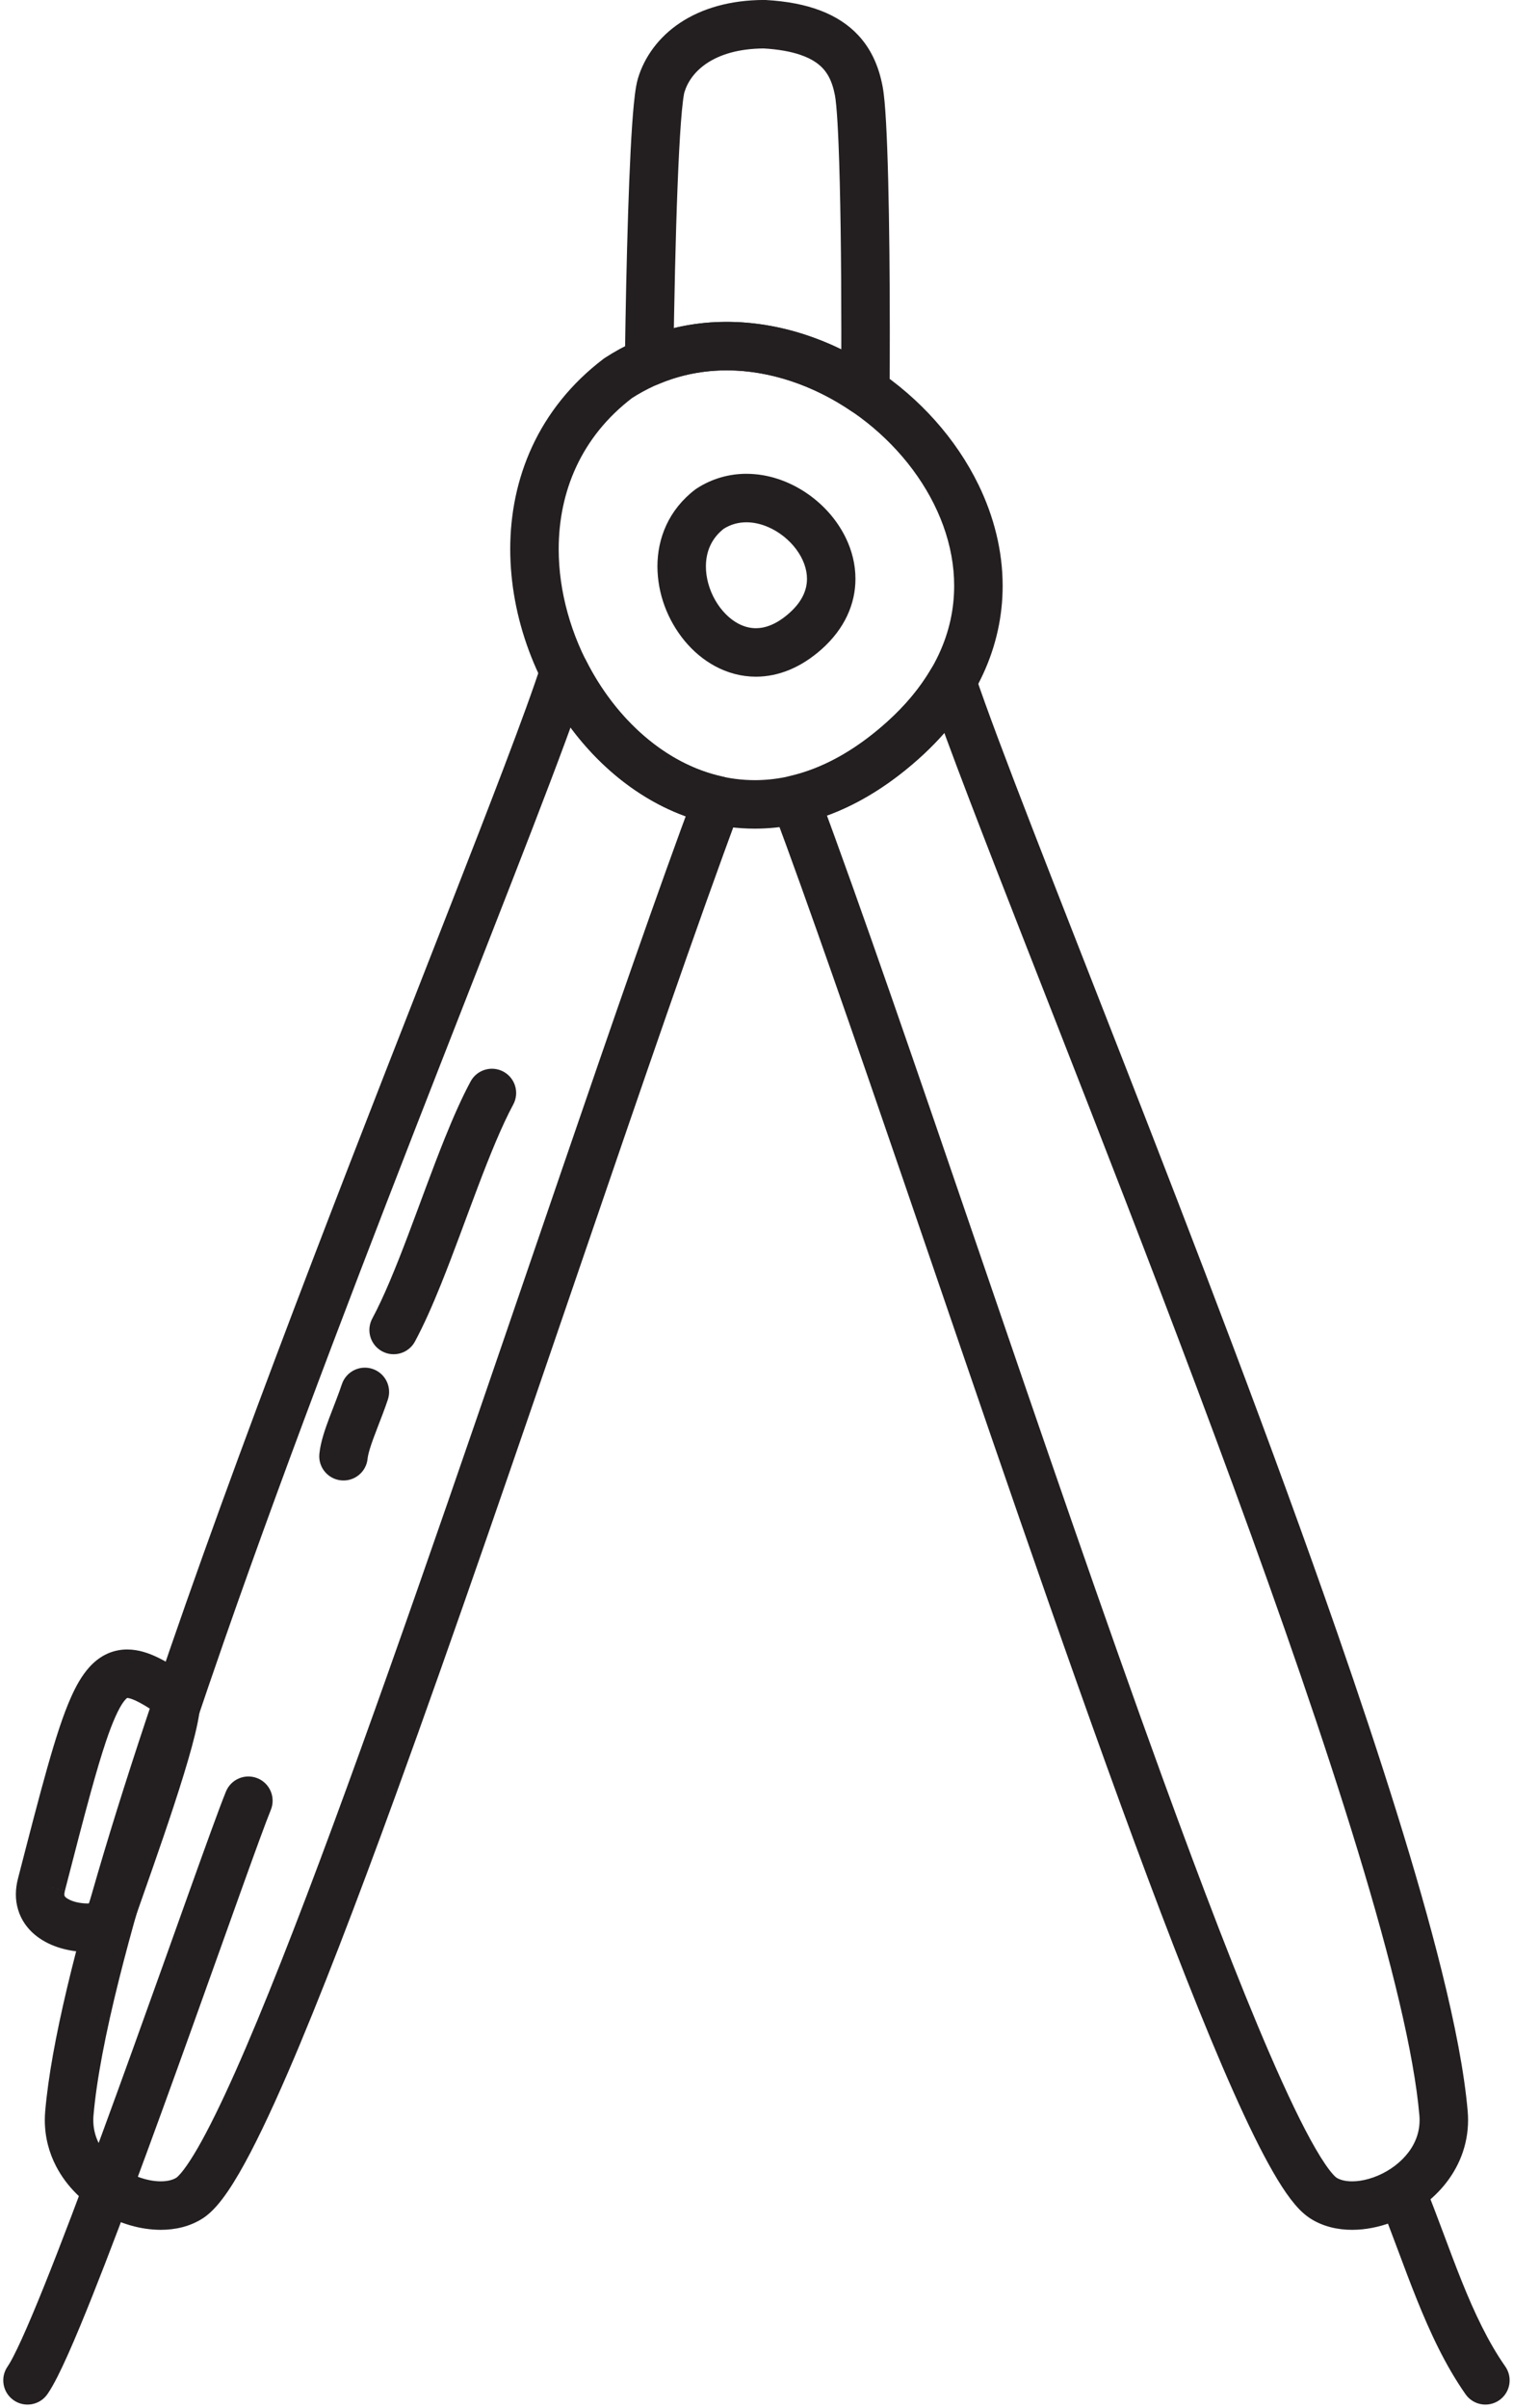
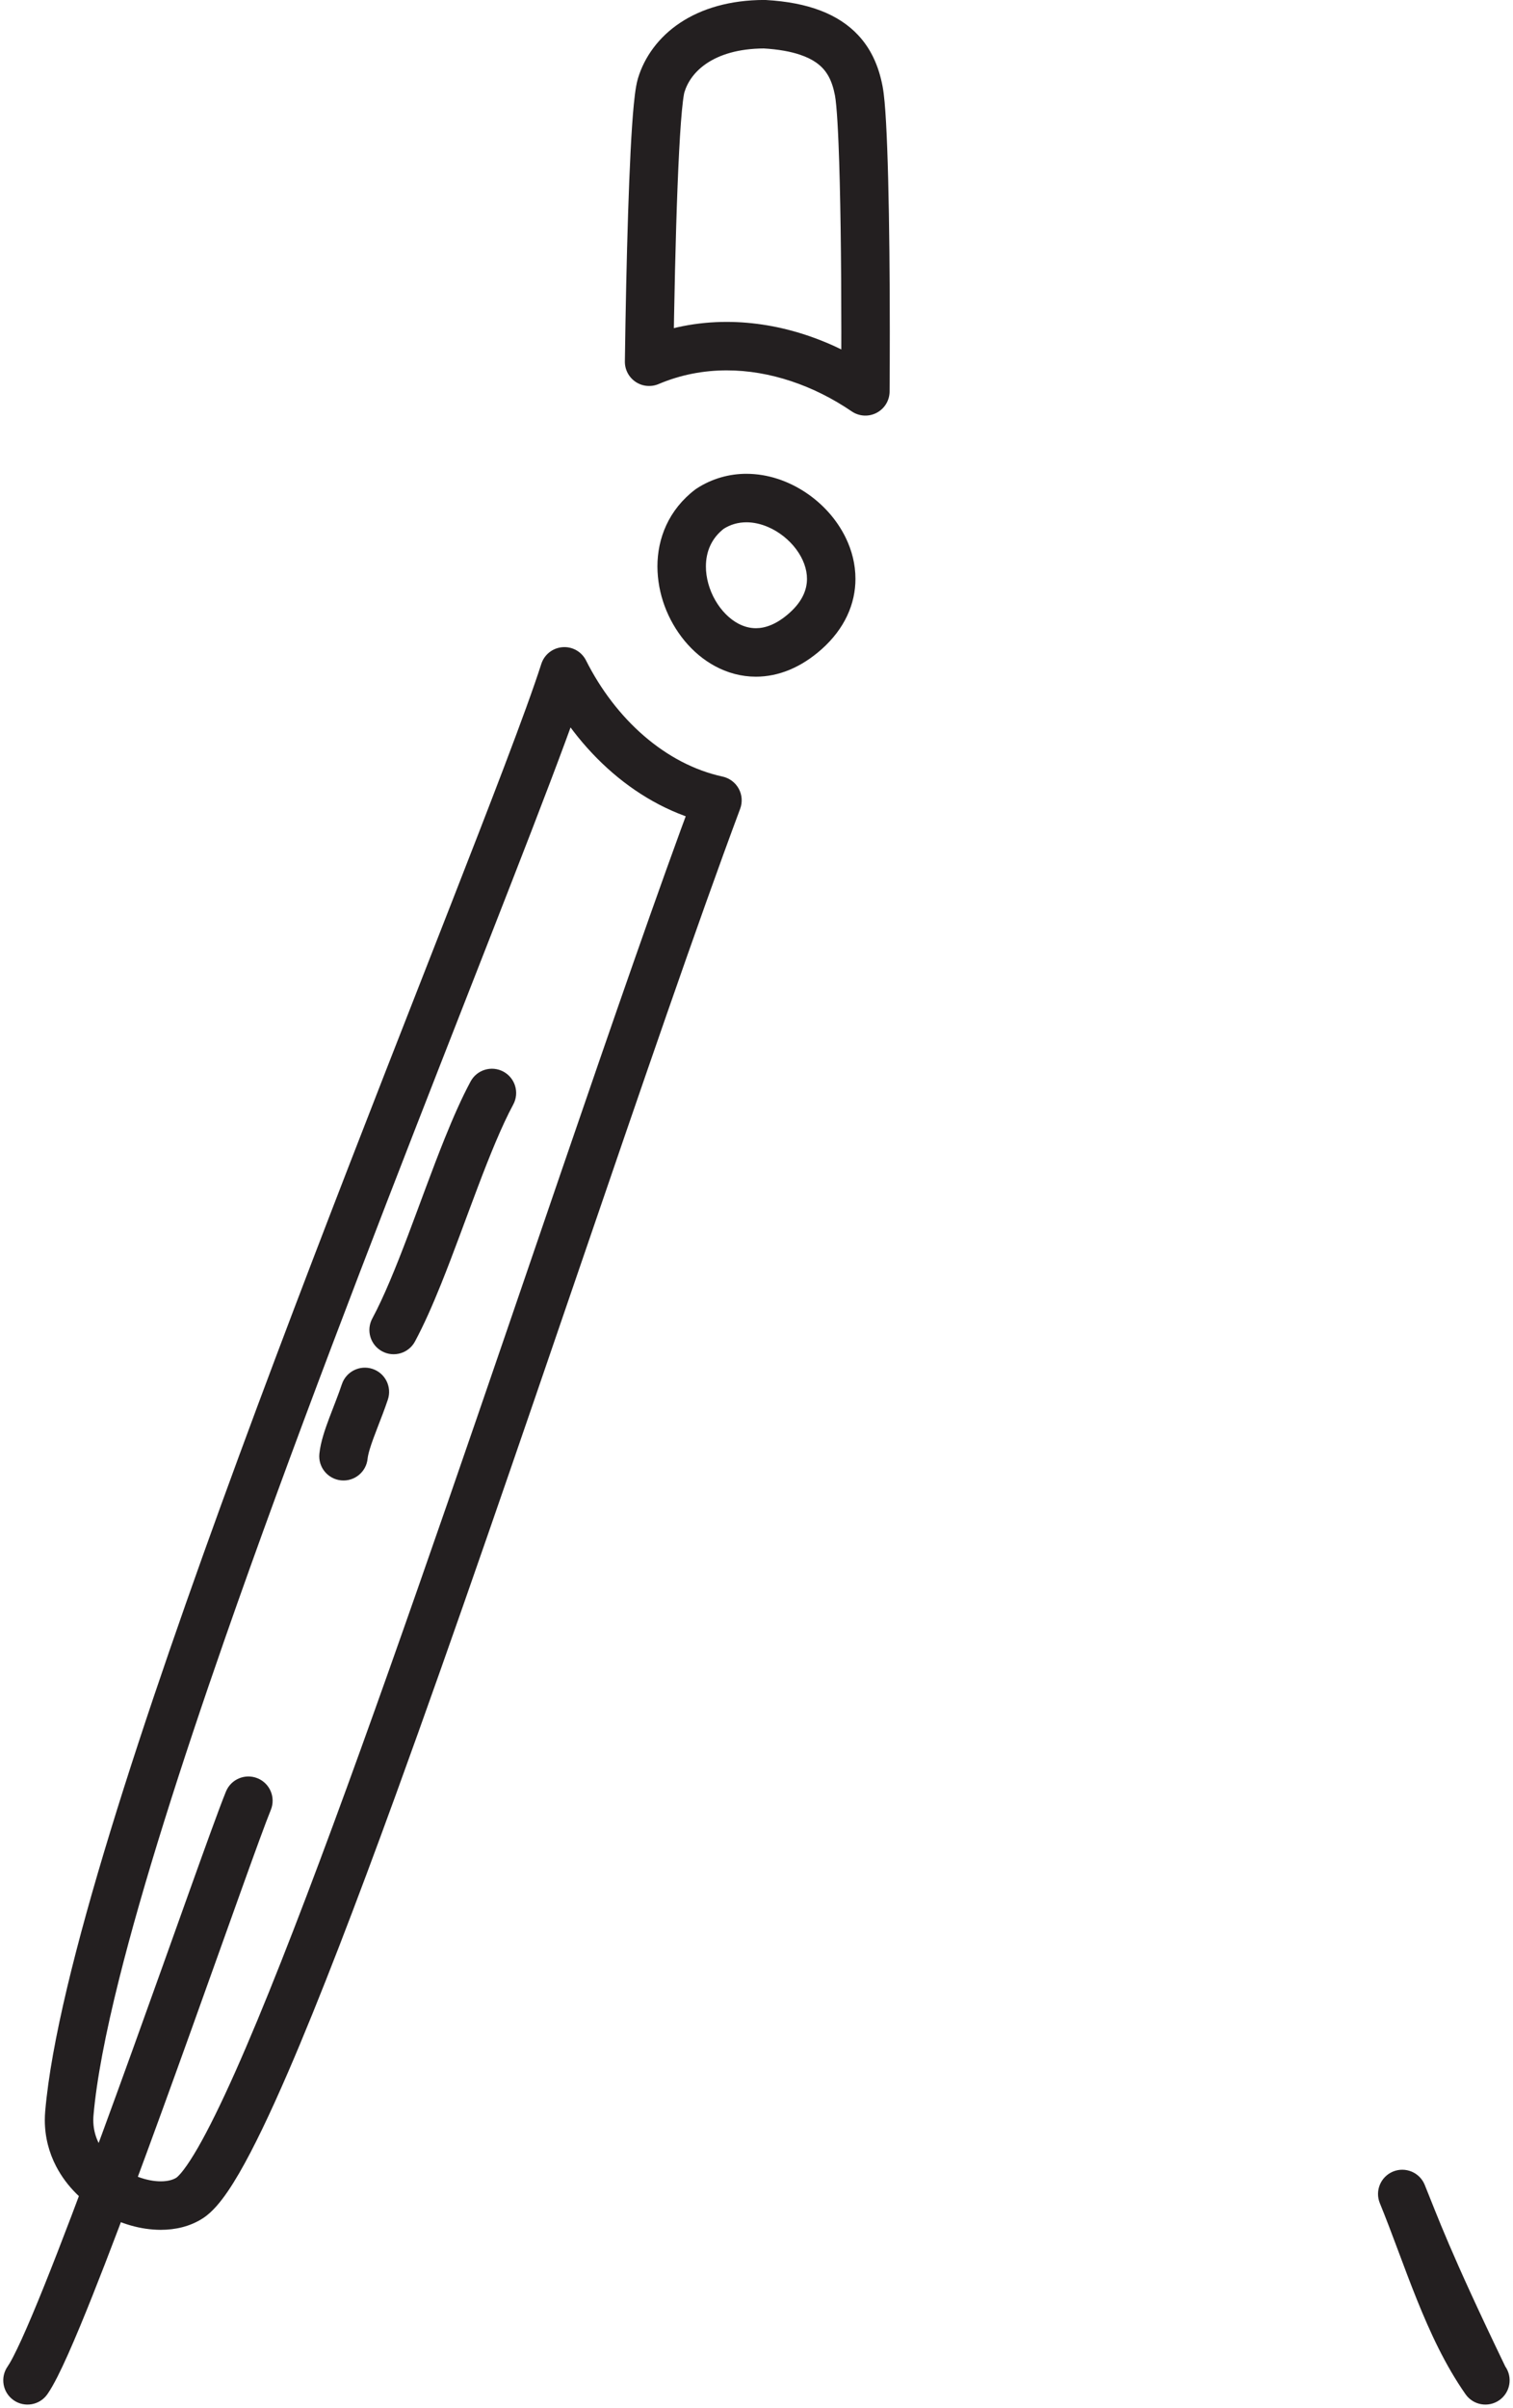
<svg xmlns="http://www.w3.org/2000/svg" height="1734.3" preserveAspectRatio="xMidYMid meet" version="1.0" viewBox="515.7 194.7 1090.0 1734.3" width="1090.0" zoomAndPan="magnify">
  <g fill="#231f20" id="change1_1">
-     <path d="M 960.969 467.121 L 950.395 453.223 C 927.016 470.988 910.035 492.707 899.125 516.258 C 888.191 539.809 883.277 565.094 883.277 590.227 C 883.352 640.094 902.301 689.512 933.453 727.305 C 949.066 746.184 967.828 762.16 989.125 773.527 C 1010.398 784.879 1034.281 791.566 1059.496 791.555 C 1078.73 791.555 1098.66 787.664 1118.527 779.375 C 1138.414 771.094 1158.242 758.457 1177.621 741.117 C 1198.465 722.477 1213.664 702.172 1223.555 681.047 C 1233.477 659.93 1238.043 638.055 1238.035 616.68 C 1238.035 591.32 1231.68 566.707 1220.809 544.23 C 1204.477 510.508 1178.09 481.391 1146.402 460.391 C 1114.711 439.449 1077.492 426.543 1039.219 426.523 C 1009.461 426.492 979.074 434.512 951.457 452.473 L 950.395 453.223 L 960.969 467.121 L 970.473 481.766 C 992.336 467.609 1015.598 461.473 1039.219 461.441 C 1059.422 461.441 1079.875 466.039 1099.199 474.379 C 1128.199 486.863 1154.547 507.812 1173.293 533.027 C 1192.059 558.262 1203.125 587.469 1203.105 616.68 C 1203.094 633.145 1199.684 649.715 1191.941 666.211 C 1184.195 682.699 1172.098 699.188 1154.34 715.09 C 1137.48 730.172 1120.949 740.535 1105.098 747.141 C 1089.246 753.734 1074.047 756.617 1059.496 756.625 C 1040.449 756.617 1022.352 751.652 1005.559 742.707 C 980.395 729.32 958.336 706.75 942.773 679.578 C 927.184 652.43 918.18 620.859 918.199 590.227 C 918.203 569.621 922.215 549.473 930.805 530.969 C 939.418 512.453 952.555 495.484 971.539 481.016 L 960.969 467.121 L 970.473 481.766 L 960.969 467.121" fill="inherit" />
    <path d="M 1027.078 561.219 L 1016.5 547.328 C 1007.172 554.41 1000.18 563.301 995.742 572.898 C 991.277 582.512 989.32 592.73 989.32 602.699 C 989.398 622.488 996.703 641.43 1008.879 656.25 C 1015 663.648 1022.441 670.039 1031.109 674.66 C 1039.762 679.289 1049.73 682.109 1060.27 682.102 C 1068.301 682.109 1076.578 680.461 1084.609 677.109 C 1092.641 673.762 1100.41 668.75 1107.781 662.172 C 1115.828 654.969 1121.969 646.859 1126.02 638.211 C 1130.09 629.57 1132.012 620.441 1131.988 611.609 C 1131.988 601.109 1129.371 591.109 1125.039 582.16 C 1118.512 568.719 1108.262 557.48 1095.93 549.301 C 1083.59 541.16 1068.98 535.988 1053.441 535.961 C 1041.371 535.941 1028.77 539.27 1017.57 546.578 L 1016.5 547.328 L 1027.078 561.219 L 1036.59 575.871 C 1042.039 572.359 1047.512 570.922 1053.441 570.891 C 1058.48 570.879 1063.84 572.051 1069.059 574.301 C 1076.891 577.648 1084.262 583.512 1089.309 590.34 C 1094.41 597.191 1097.09 604.711 1097.07 611.609 C 1097.059 615.531 1096.281 619.352 1094.41 623.379 C 1092.52 627.398 1089.461 631.691 1084.5 636.129 C 1079.648 640.469 1075.18 643.211 1071.18 644.871 C 1067.16 646.531 1063.621 647.172 1060.27 647.18 C 1055.891 647.172 1051.719 646.059 1047.539 643.852 C 1041.309 640.559 1035.27 634.539 1030.988 627.039 C 1026.68 619.559 1024.219 610.77 1024.25 602.699 C 1024.25 597.262 1025.301 592.172 1027.41 587.609 C 1029.559 583.039 1032.711 578.898 1037.648 575.121 L 1027.078 561.219 L 1036.59 575.871 L 1027.078 561.219" fill="inherit" />
-     <path d="M 1509.762 1781.559 C 1518.672 1803.34 1526.898 1827.262 1536.43 1850.961 C 1545.98 1874.66 1556.809 1898.191 1571.512 1919.199 C 1577.039 1927.102 1587.922 1929.02 1595.828 1923.488 C 1603.73 1917.961 1605.648 1907.07 1600.121 1899.172 C 1587.852 1881.68 1577.898 1860.512 1568.828 1837.922 C 1559.73 1815.328 1551.5 1791.391 1542.09 1768.352 C 1538.441 1759.43 1528.25 1755.148 1519.32 1758.789 C 1510.398 1762.441 1506.109 1772.641 1509.762 1781.57 L 1509.762 1781.559" fill="inherit" />
+     <path d="M 1509.762 1781.559 C 1518.672 1803.34 1526.898 1827.262 1536.43 1850.961 C 1545.98 1874.66 1556.809 1898.191 1571.512 1919.199 C 1577.039 1927.102 1587.922 1929.02 1595.828 1923.488 C 1603.73 1917.961 1605.648 1907.07 1600.121 1899.172 C 1559.73 1815.328 1551.5 1791.391 1542.09 1768.352 C 1538.441 1759.43 1528.25 1755.148 1519.32 1758.789 C 1510.398 1762.441 1506.109 1772.641 1509.762 1781.57 L 1509.762 1781.559" fill="inherit" />
    <path d="M 678.48 1485.102 C 675.98 1491.219 672.203 1501.359 667.25 1514.949 C 649.969 1562.398 618.859 1650.949 589.129 1731.852 C 574.27 1772.281 559.762 1810.781 547.566 1841.078 C 541.477 1856.23 535.965 1869.328 531.348 1879.469 C 529.039 1884.539 526.957 1888.859 525.191 1892.262 C 523.445 1895.641 521.941 1898.141 521.207 1899.172 C 515.68 1907.07 517.594 1917.961 525.496 1923.488 C 533.395 1929.02 544.281 1927.102 549.816 1919.199 C 552.332 1915.578 554.566 1911.531 557.113 1906.551 C 561.82 1897.25 567.301 1884.871 573.527 1869.891 C 595.25 1817.602 625.805 1733.891 652.914 1658.41 C 666.461 1620.699 679.129 1585.078 689.336 1556.641 C 694.434 1542.41 698.922 1529.98 702.586 1520 C 706.238 1510.051 709.109 1502.461 710.809 1498.309 C 714.453 1489.379 710.176 1479.191 701.246 1475.539 C 692.32 1471.898 682.125 1476.172 678.48 1485.102" fill="inherit" />
-     <path d="M 545.551 1552.18 L 528.645 1547.809 C 527.668 1551.578 527.137 1555.379 527.137 1559.172 C 527.09 1566.781 529.449 1574.23 533.363 1579.988 C 536.273 1584.328 539.891 1587.762 543.664 1590.422 C 549.348 1594.422 555.391 1596.84 561.305 1598.398 C 567.23 1599.949 573.07 1600.621 578.637 1600.629 C 584.094 1600.602 589.191 1600.051 594.43 1598.371 C 597.059 1597.488 599.781 1596.34 602.738 1594.199 C 604.207 1593.109 605.742 1591.738 607.191 1589.91 C 608.633 1588.09 609.98 1585.75 610.805 1583.02 L 610.812 1583 C 611.273 1581.461 612.496 1577.82 614.137 1573.102 C 619.926 1556.41 631.188 1525.078 641.023 1495.059 C 645.949 1480.031 650.527 1465.32 653.953 1452.672 C 655.664 1446.34 657.09 1440.52 658.133 1435.289 C 658.652 1432.672 659.082 1430.199 659.395 1427.801 C 659.703 1425.398 659.91 1423.102 659.918 1420.641 C 659.883 1418.281 659.809 1415.809 658.777 1412.328 C 658.23 1410.602 657.41 1408.531 655.758 1406.23 C 654.145 1403.969 651.465 1401.469 648.039 1399.969 L 640.965 1415.941 L 650.863 1401.551 C 643.391 1396.422 636.609 1392.07 629.734 1388.699 C 626.289 1387.02 622.801 1385.59 619.102 1384.512 C 615.418 1383.461 611.488 1382.762 607.336 1382.762 C 601.98 1382.73 596.27 1384.039 591.32 1386.641 C 586.98 1388.891 583.281 1391.969 580.16 1395.41 C 574.699 1401.469 570.699 1408.602 566.852 1417.172 C 561.141 1430.02 555.887 1446.391 549.816 1467.781 C 543.766 1489.16 536.973 1515.512 528.637 1547.82 L 545.551 1552.18 L 562.453 1556.539 C 569.711 1528.41 575.77 1504.91 581.094 1485.609 C 585.086 1471.148 588.66 1459.039 591.969 1449.219 C 596.867 1434.48 601.441 1424.852 604.621 1420.609 C 606.188 1418.449 607.203 1417.75 607.375 1417.66 L 607.422 1417.641 L 607.148 1417.09 L 607.281 1417.68 L 607.422 1417.641 L 607.148 1417.09 L 607.281 1417.68 L 607.176 1417.23 L 607.23 1417.691 L 607.281 1417.68 L 607.176 1417.23 L 607.23 1417.691 L 607.336 1417.68 C 607.555 1417.68 608.227 1417.73 609.438 1418.07 C 611.234 1418.578 614.145 1419.809 617.82 1421.879 C 621.504 1423.941 625.953 1426.801 631.062 1430.32 C 631.91 1430.898 632.945 1431.48 633.887 1431.898 L 640.281 1417.469 L 627.496 1426.75 C 628.734 1428.5 630.977 1430.629 633.887 1431.898 L 640.281 1417.469 L 627.496 1426.75 L 638.324 1418.891 L 625.113 1421.48 C 625.32 1422.328 625.605 1424.051 627.496 1426.75 L 638.324 1418.891 L 625.113 1421.48 L 632.234 1420.09 L 624.996 1420.66 L 625.113 1421.48 L 632.234 1420.09 L 624.996 1420.66 L 627.188 1420.488 L 624.992 1420.57 L 624.996 1420.66 L 627.188 1420.488 L 624.992 1420.57 L 624.992 1420.641 C 624.996 1420.969 624.926 1422.219 624.676 1423.898 C 624.227 1427.102 623.227 1431.922 621.797 1437.578 C 619.301 1447.539 615.531 1460.211 611.242 1473.66 C 604.805 1493.859 597.184 1515.891 590.785 1534.16 C 587.586 1543.301 584.688 1551.5 582.379 1558.109 C 581.223 1561.422 580.215 1564.32 579.383 1566.781 C 578.543 1569.25 577.891 1571.219 577.383 1572.891 L 577.395 1572.871 L 590.699 1576.91 L 579.766 1568.289 C 578.898 1569.379 577.973 1570.949 577.395 1572.871 L 590.699 1576.91 L 579.766 1568.289 L 588.137 1574.891 L 583.086 1565.41 C 582.535 1565.719 581.32 1566.371 579.766 1568.289 L 588.137 1574.891 L 583.086 1565.41 L 585.316 1569.602 L 583.508 1565.199 L 583.086 1565.41 L 585.316 1569.602 L 583.508 1565.199 L 584.152 1566.77 L 583.566 1565.18 L 583.508 1565.199 L 584.152 1566.77 L 583.566 1565.18 L 583.492 1565.199 C 583.047 1565.359 581.023 1565.73 578.637 1565.711 C 576.312 1565.711 573.578 1565.43 571.082 1564.852 C 567.305 1564.02 564.215 1562.41 563.102 1561.34 C 562.508 1560.809 562.344 1560.512 562.254 1560.328 C 562.176 1560.129 562.078 1560 562.059 1559.172 C 562.059 1558.629 562.137 1557.781 562.453 1556.551 L 545.551 1552.18" fill="inherit" />
-     <path d="M 1555.648 1716.789 L 1573.051 1715.289 C 1570.621 1687.359 1563.988 1653.172 1554.23 1613.871 C 1537.16 1545.172 1510.422 1461 1479.191 1371.031 C 1432.352 1236.121 1375.41 1088.27 1325.961 961.59 C 1301.238 898.262 1278.391 840.219 1259.641 791.801 C 1240.891 743.41 1226.219 704.52 1217.98 680 C 1215.801 673.512 1210.039 668.891 1203.23 668.191 C 1196.43 667.48 1189.84 670.809 1186.371 676.711 C 1178.75 689.699 1168.309 702.59 1154.34 715.09 C 1130.09 736.77 1106.648 748.621 1084.691 753.672 C 1079.77 754.809 1075.621 757.961 1073.219 762.422 C 1070.828 766.859 1070.469 772.059 1072.238 776.801 C 1098.059 845.98 1130.98 941.129 1166.73 1045.441 C 1220.359 1201.922 1280.371 1379.031 1332.789 1521.031 C 1359.012 1592.039 1383.32 1654.238 1404.141 1701.012 C 1414.559 1724.41 1424.09 1743.93 1432.789 1759.051 C 1437.148 1766.629 1441.289 1773.109 1445.461 1778.59 C 1449.699 1784.07 1453.711 1788.621 1459.371 1792.398 C 1468.719 1798.469 1479.371 1800.77 1489.801 1800.781 C 1499.48 1800.77 1509.191 1798.801 1518.539 1795.281 C 1532.52 1789.969 1545.801 1781.129 1556.07 1768.762 C 1561.18 1762.57 1565.512 1755.469 1568.551 1747.551 C 1571.602 1739.641 1573.328 1730.922 1573.328 1721.75 C 1573.328 1719.621 1573.238 1717.469 1573.051 1715.309 L 1573.051 1715.289 L 1555.648 1716.789 L 1538.25 1718.27 C 1538.352 1719.461 1538.398 1720.629 1538.398 1721.75 C 1538.391 1728.172 1536.859 1733.789 1534.141 1739.031 C 1530.09 1746.852 1523.02 1753.77 1514.699 1758.57 C 1506.441 1763.398 1497.039 1765.91 1489.801 1765.859 C 1484.531 1765.871 1480.672 1764.629 1478.461 1763.148 C 1478.441 1763.172 1477.328 1762.309 1475.828 1760.602 C 1472.84 1757.27 1468.449 1750.961 1463.539 1742.469 C 1454.25 1726.488 1442.852 1702.75 1430.16 1673.391 C 1407.922 1621.969 1381.551 1553.141 1353.32 1475.551 C 1310.969 1359.141 1264.379 1222.949 1220.648 1095.121 C 1176.91 967.281 1136.039 847.859 1104.961 764.59 L 1088.602 770.691 L 1092.512 787.711 C 1120.93 781.199 1149.781 766.059 1177.629 741.121 C 1194.051 726.422 1206.91 710.711 1216.488 694.398 L 1201.43 685.559 L 1184.879 691.121 C 1191.461 710.719 1201.578 737.988 1214.352 771.391 C 1259.031 888.18 1336.211 1079.711 1404.191 1265.051 C 1438.18 1357.691 1469.852 1448.781 1493.949 1527.949 C 1506 1567.539 1516.148 1604.141 1523.75 1636.379 C 1531.359 1668.602 1536.379 1696.512 1538.25 1718.301 L 1538.25 1718.27 L 1555.648 1716.789" fill="inherit" />
    <path d="M 922.293 678.262 L 905.664 672.922 C 900.355 689.512 890.984 715.191 878.738 747.41 C 835.82 860.359 757.473 1054.32 687.801 1243.609 C 652.961 1338.281 620.273 1431.801 595.199 1513.719 C 582.664 1554.68 572.027 1592.738 563.977 1626.68 C 555.926 1660.648 550.434 1690.43 548.273 1715.289 C 548.086 1717.449 547.988 1719.609 547.988 1721.75 C 547.977 1733.988 551.082 1745.398 556.219 1755.191 C 563.949 1769.941 575.91 1781.121 589.113 1788.789 C 602.383 1796.422 617.004 1800.73 631.516 1800.781 C 641.941 1800.77 652.59 1798.469 661.93 1792.41 L 661.941 1792.398 C 665.746 1789.891 668.719 1787.012 671.613 1783.77 C 677.148 1777.5 682.34 1769.691 687.977 1760.02 C 698.453 1741.941 710.172 1717.391 723.18 1687.34 C 745.898 1634.809 772.391 1565.621 800.727 1487.738 C 843.227 1370.941 889.832 1234.68 933.555 1106.898 C 977.27 979.129 1018.121 859.789 1048.93 777.23 C 1050.691 772.5 1050.32 767.199 1047.898 762.762 C 1045.469 758.328 1041.219 755.141 1036.289 754.059 C 1015.828 749.609 996.617 739.379 979.742 724.828 C 962.883 710.301 948.469 691.461 937.895 670.41 C 934.699 664.051 928.027 660.289 920.934 660.852 C 913.84 661.398 907.832 666.148 905.664 672.922 L 922.293 678.262 L 906.691 686.102 C 919.219 711.012 936.27 733.441 956.934 751.281 C 977.582 769.09 1001.949 782.32 1028.852 788.191 L 1032.57 771.129 L 1016.211 765.02 C 990.113 834.961 957.16 930.25 921.391 1034.609 C 867.754 1191.109 807.82 1367.961 755.684 1509.148 C 729.629 1579.719 705.5 1641.41 685.25 1686.871 C 675.137 1709.578 665.969 1728.262 658.25 1741.66 C 654.402 1748.34 650.906 1753.711 648.062 1757.441 C 645.285 1761.18 642.918 1763.191 642.855 1763.148 L 642.863 1763.148 C 640.648 1764.629 636.781 1765.871 631.516 1765.852 C 626.699 1765.871 620.895 1764.801 615.133 1762.609 C 606.453 1759.359 597.98 1753.59 592.164 1746.5 C 589.238 1742.961 586.934 1739.121 585.359 1735.02 C 583.789 1730.922 582.918 1726.578 582.914 1721.75 C 582.914 1720.641 582.961 1719.488 583.062 1718.309 C 585.242 1692.969 591.684 1659.41 601.461 1620.359 C 618.562 1551.961 645.793 1466.578 677.598 1375.371 C 725.305 1238.52 783.297 1088.43 832.988 961.262 C 857.836 897.672 880.609 839.801 899.012 792.109 C 917.422 744.359 931.414 706.988 938.922 683.578 L 922.293 678.262 L 906.691 686.102 L 922.293 678.262" fill="inherit" />
    <path d="M 1139.129 476.582 L 1156.59 476.699 C 1156.688 462.605 1156.73 448.203 1156.73 433.836 C 1156.73 394.453 1156.359 355.398 1155.559 323.816 C 1155.16 308.031 1154.648 294.113 1154.02 282.855 C 1153.711 277.238 1153.359 272.273 1152.969 268.004 C 1152.566 263.711 1152.148 260.211 1151.551 256.996 C 1150.23 250.078 1148.18 242.773 1144.609 235.535 C 1141.949 230.121 1138.41 224.777 1133.84 219.918 C 1127 212.598 1117.91 206.555 1106.871 202.344 C 1095.809 198.102 1082.809 195.57 1067.301 194.695 L 1066.281 194.672 C 1041.68 194.719 1021.238 200.785 1005.719 211.094 C 990.199 221.383 979.891 235.832 975.312 251.121 L 975.316 251.109 C 974.711 253.117 974.34 254.938 973.98 256.938 C 973.324 260.637 972.801 264.918 972.301 270.027 C 970.574 287.797 969.254 315.574 968.195 348.301 C 967.141 381.008 966.375 418.516 965.871 455.004 C 965.785 460.902 968.695 466.449 973.59 469.734 C 978.484 473.035 984.719 473.625 990.148 471.332 C 1006.078 464.57 1022.578 461.484 1039.238 461.469 C 1070.328 461.445 1102.109 472.457 1129.289 491.008 C 1134.629 494.648 1141.508 495.051 1147.238 492.047 C 1152.957 489.055 1156.551 483.168 1156.59 476.699 L 1139.129 476.582 L 1148.969 462.156 C 1116.719 440.188 1078.539 426.578 1039.238 426.555 C 1018.238 426.543 996.941 430.504 976.512 439.172 L 983.332 455.25 L 1000.789 455.5 C 1001.41 411.195 1002.398 365.41 1003.828 328.922 C 1004.539 310.691 1005.359 294.773 1006.27 282.668 C 1006.73 276.625 1007.207 271.516 1007.688 267.699 C 1007.918 265.781 1008.16 264.199 1008.359 263.039 C 1008.469 262.461 1008.559 262 1008.629 261.668 L 1008.719 261.301 L 1008.75 261.207 L 1008.75 261.195 C 1011.027 253.711 1016.051 246.199 1025.051 240.184 C 1034.051 234.223 1047.328 229.66 1066.371 229.602 L 1066.328 212.137 L 1065.348 229.566 C 1076.719 230.203 1085.461 231.895 1092.008 234.105 C 1096.93 235.75 1100.641 237.664 1103.527 239.664 C 1107.84 242.688 1110.469 245.836 1112.609 249.676 C 1114.719 253.496 1116.219 258.145 1117.238 263.535 C 1117.48 264.766 1117.859 267.566 1118.188 271.211 C 1118.789 277.641 1119.328 286.887 1119.789 298.039 C 1121.168 331.559 1121.809 382.449 1121.809 433.836 C 1121.809 448.121 1121.758 462.453 1121.668 476.465 L 1139.129 476.582 L 1148.969 462.156 L 1139.129 476.582" fill="inherit" />
    <path d="M 780.531 1245.309 C 780.641 1244.078 781.133 1241.641 782.031 1238.66 C 783.355 1234.172 785.516 1228.441 787.898 1222.281 C 790.285 1216.109 792.891 1209.488 795.133 1202.738 C 798.16 1193.578 793.199 1183.699 784.047 1180.672 C 774.887 1177.641 765.012 1182.602 761.98 1191.75 C 759.555 1199.102 756.082 1207.578 752.914 1216 C 751.328 1220.23 749.816 1224.469 748.551 1228.711 C 747.297 1232.98 746.25 1237.238 745.777 1241.879 C 744.832 1251.48 751.844 1260.02 761.441 1260.969 C 771.039 1261.922 779.586 1254.91 780.535 1245.309 L 780.531 1245.309" fill="inherit" />
    <path d="M 814.66 1160.922 C 821.18 1148.781 827.312 1134.789 833.348 1119.84 C 842.383 1097.43 851.152 1072.852 859.859 1049.879 C 868.531 1026.941 877.211 1005.539 885.469 990.211 C 890.035 981.711 886.848 971.129 878.352 966.559 C 869.859 962 859.273 965.18 854.707 973.68 C 848.234 985.738 842.133 999.66 836.121 1014.57 C 827.125 1036.91 818.363 1061.469 809.645 1084.469 C 800.953 1107.441 792.227 1128.922 783.898 1144.391 C 779.332 1152.891 782.52 1163.469 791.016 1168.039 C 799.512 1172.602 810.098 1169.422 814.664 1160.922 L 814.66 1160.922" fill="inherit" />
  </g>
</svg>